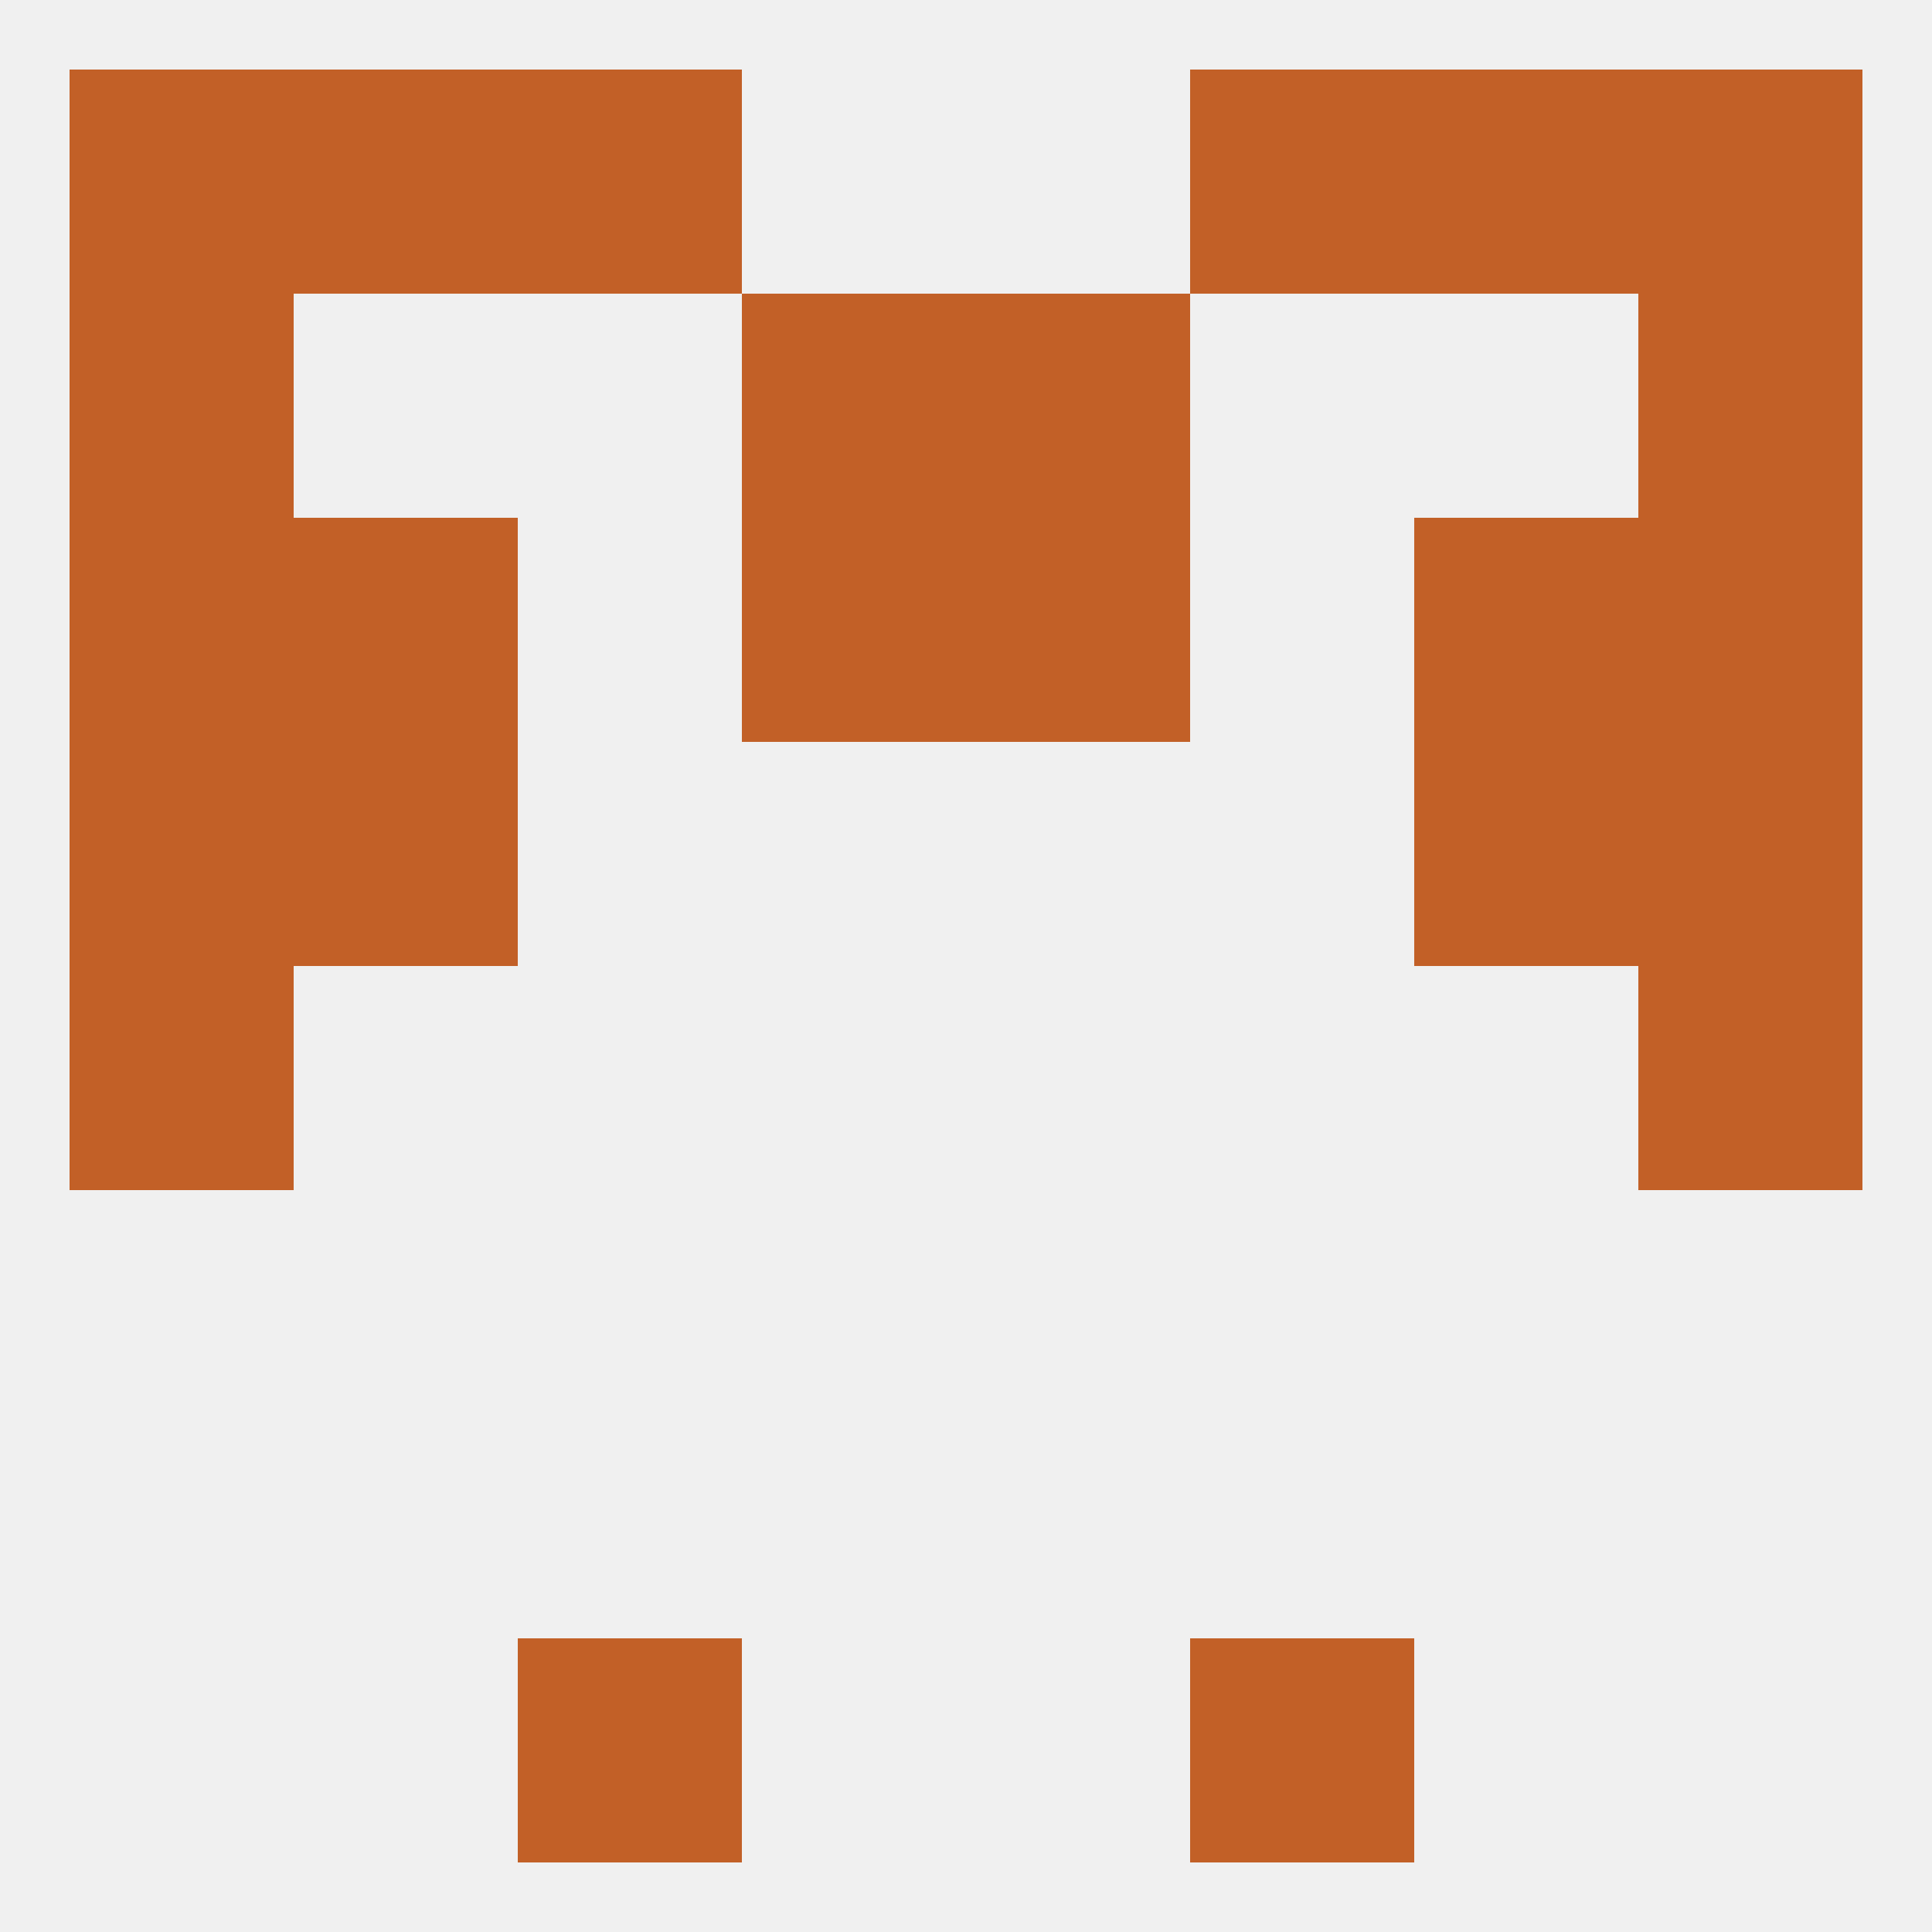
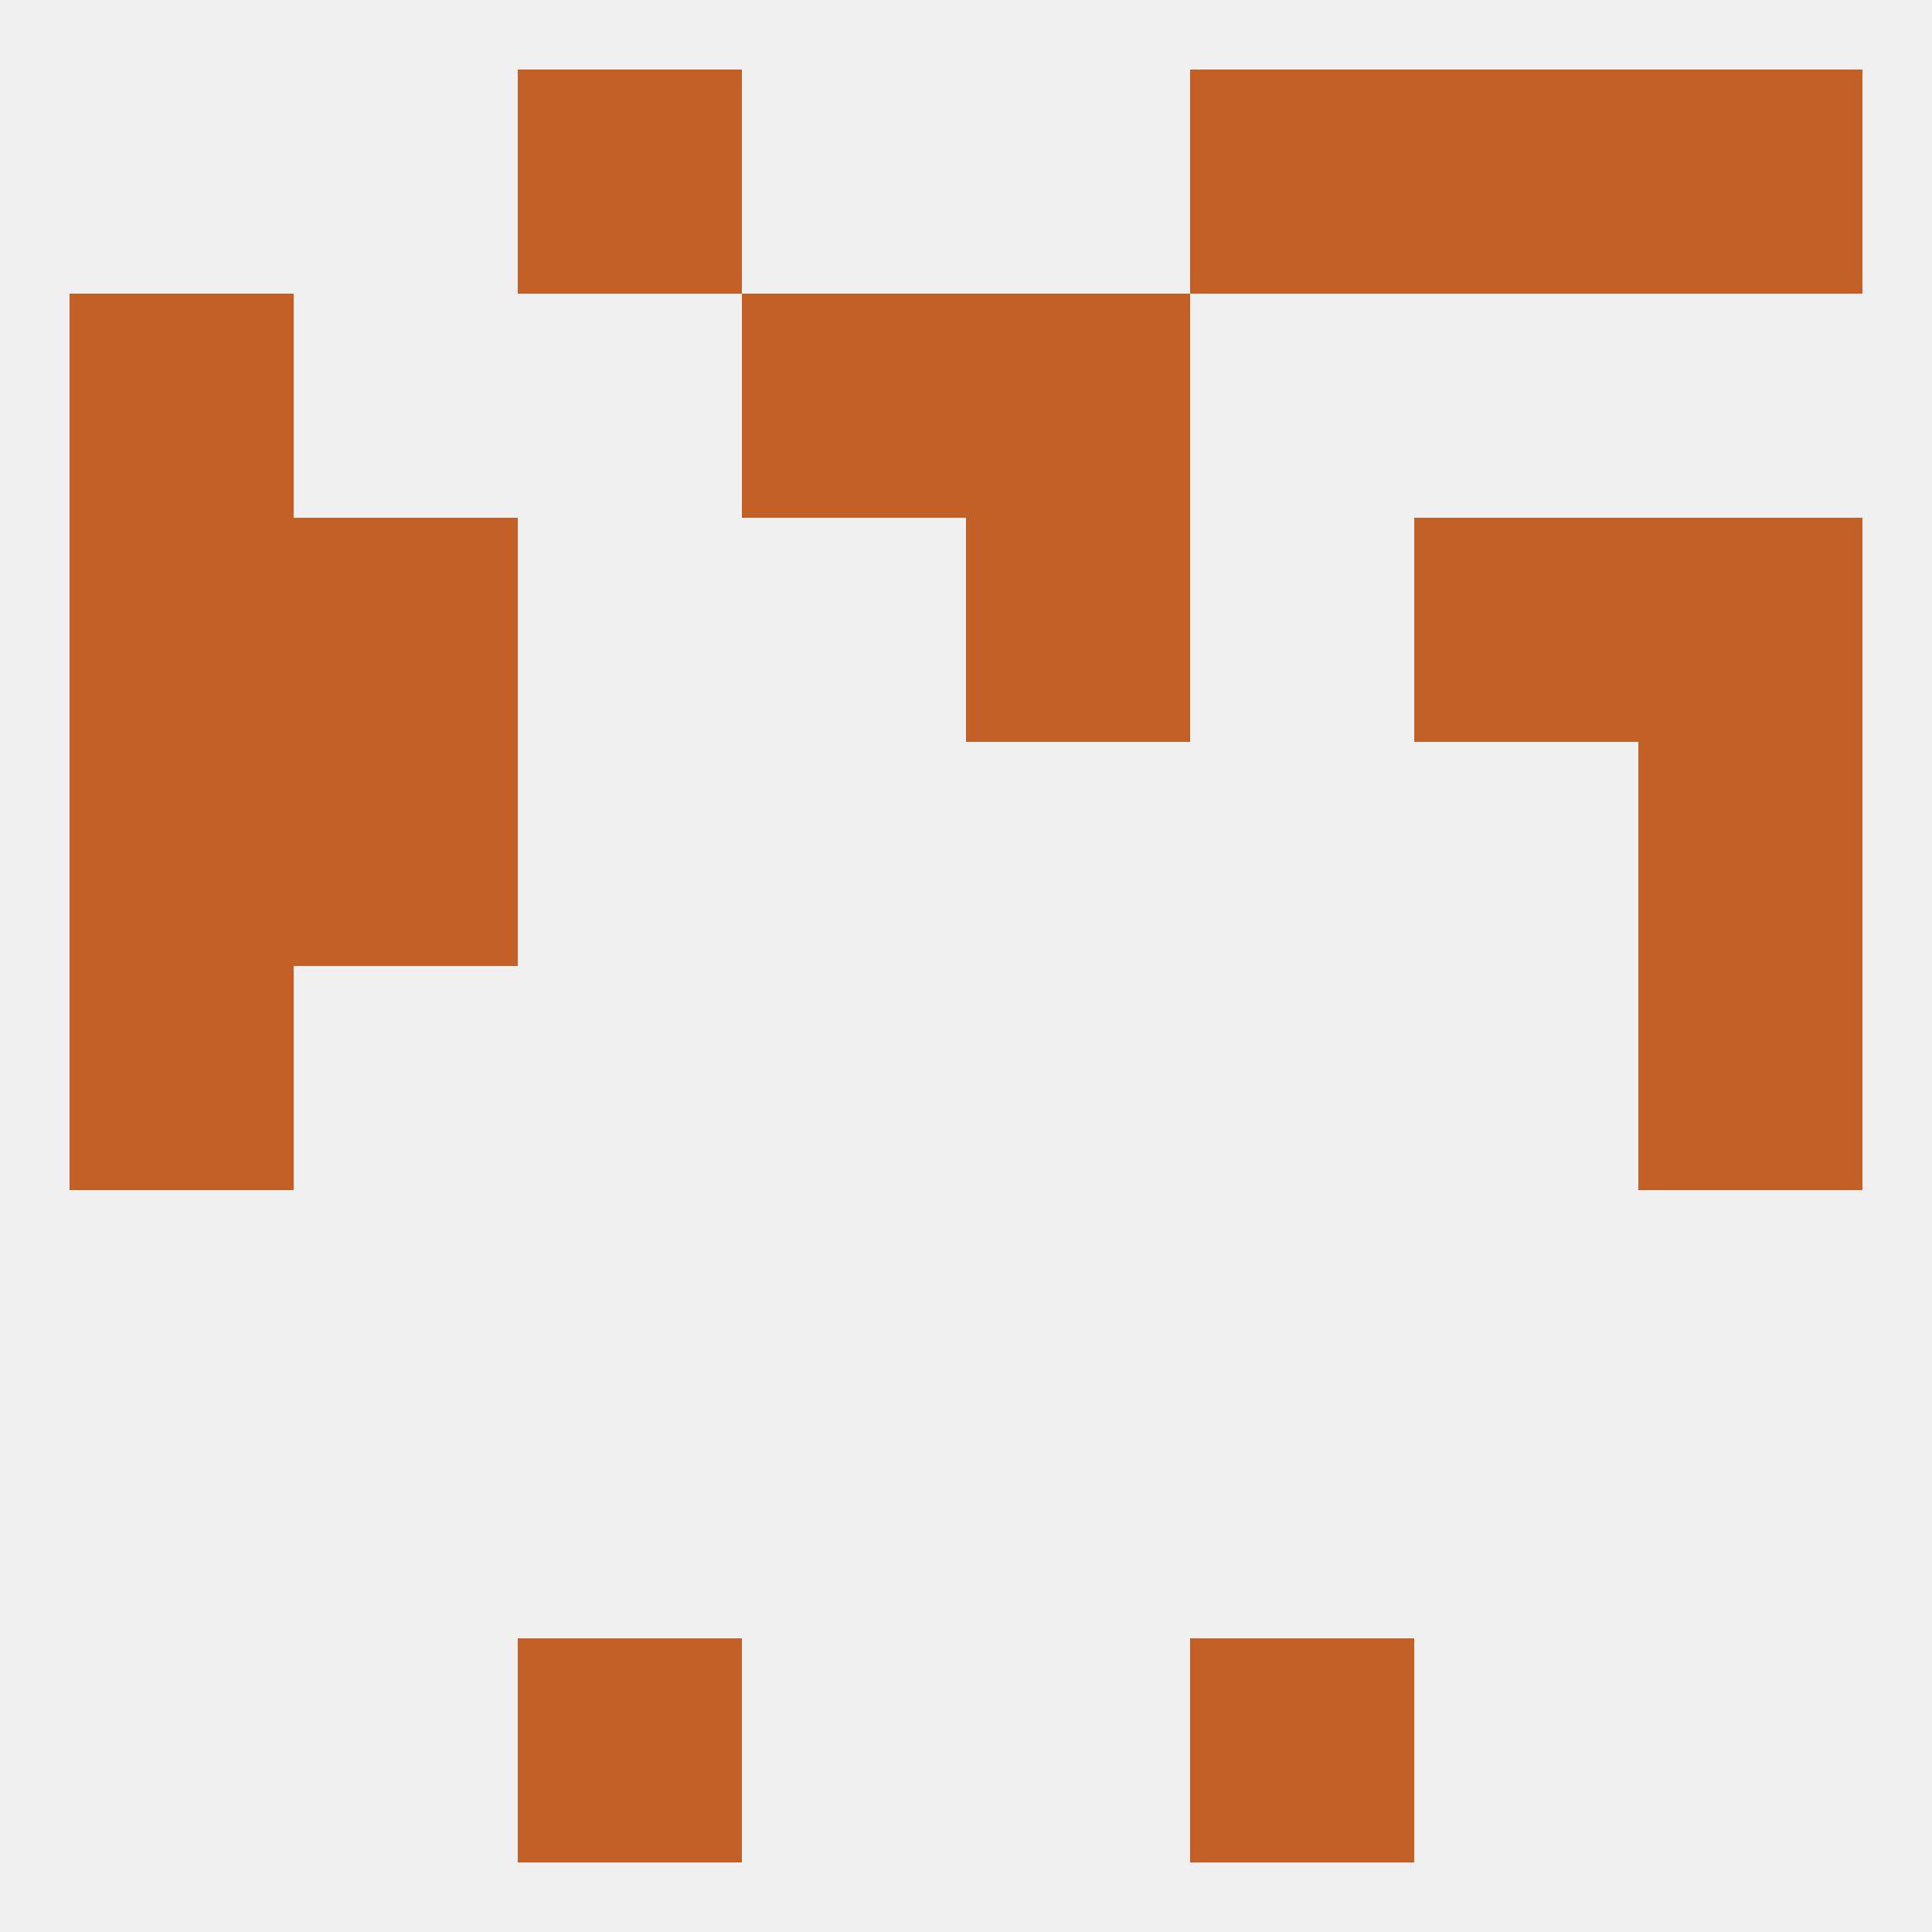
<svg xmlns="http://www.w3.org/2000/svg" version="1.1" baseprofile="full" width="250" height="250" viewBox="0 0 250 250">
  <rect width="100%" height="100%" fill="rgba(240,240,240,255)" />
  <rect x="9" y="125" width="29" height="29" fill="rgba(194,96,39,255)" />
  <rect x="212" y="125" width="29" height="29" fill="rgba(194,96,39,255)" />
  <rect x="38" y="96" width="29" height="29" fill="rgba(194,96,39,255)" />
-   <rect x="183" y="96" width="29" height="29" fill="rgba(194,96,39,255)" />
  <rect x="9" y="96" width="29" height="29" fill="rgba(194,96,39,255)" />
  <rect x="212" y="96" width="29" height="29" fill="rgba(194,96,39,255)" />
  <rect x="212" y="67" width="29" height="29" fill="rgba(194,96,39,255)" />
-   <rect x="96" y="67" width="29" height="29" fill="rgba(194,96,39,255)" />
  <rect x="125" y="67" width="29" height="29" fill="rgba(194,96,39,255)" />
  <rect x="38" y="67" width="29" height="29" fill="rgba(194,96,39,255)" />
  <rect x="183" y="67" width="29" height="29" fill="rgba(194,96,39,255)" />
  <rect x="9" y="67" width="29" height="29" fill="rgba(194,96,39,255)" />
  <rect x="96" y="38" width="29" height="29" fill="rgba(194,96,39,255)" />
  <rect x="125" y="38" width="29" height="29" fill="rgba(194,96,39,255)" />
  <rect x="9" y="38" width="29" height="29" fill="rgba(194,96,39,255)" />
-   <rect x="212" y="38" width="29" height="29" fill="rgba(194,96,39,255)" />
-   <rect x="38" y="9" width="29" height="29" fill="rgba(194,96,39,255)" />
  <rect x="183" y="9" width="29" height="29" fill="rgba(194,96,39,255)" />
  <rect x="67" y="9" width="29" height="29" fill="rgba(194,96,39,255)" />
  <rect x="154" y="9" width="29" height="29" fill="rgba(194,96,39,255)" />
-   <rect x="9" y="9" width="29" height="29" fill="rgba(194,96,39,255)" />
  <rect x="212" y="9" width="29" height="29" fill="rgba(194,96,39,255)" />
  <rect x="67" y="212" width="29" height="29" fill="rgba(194,96,39,255)" />
  <rect x="154" y="212" width="29" height="29" fill="rgba(194,96,39,255)" />
</svg>